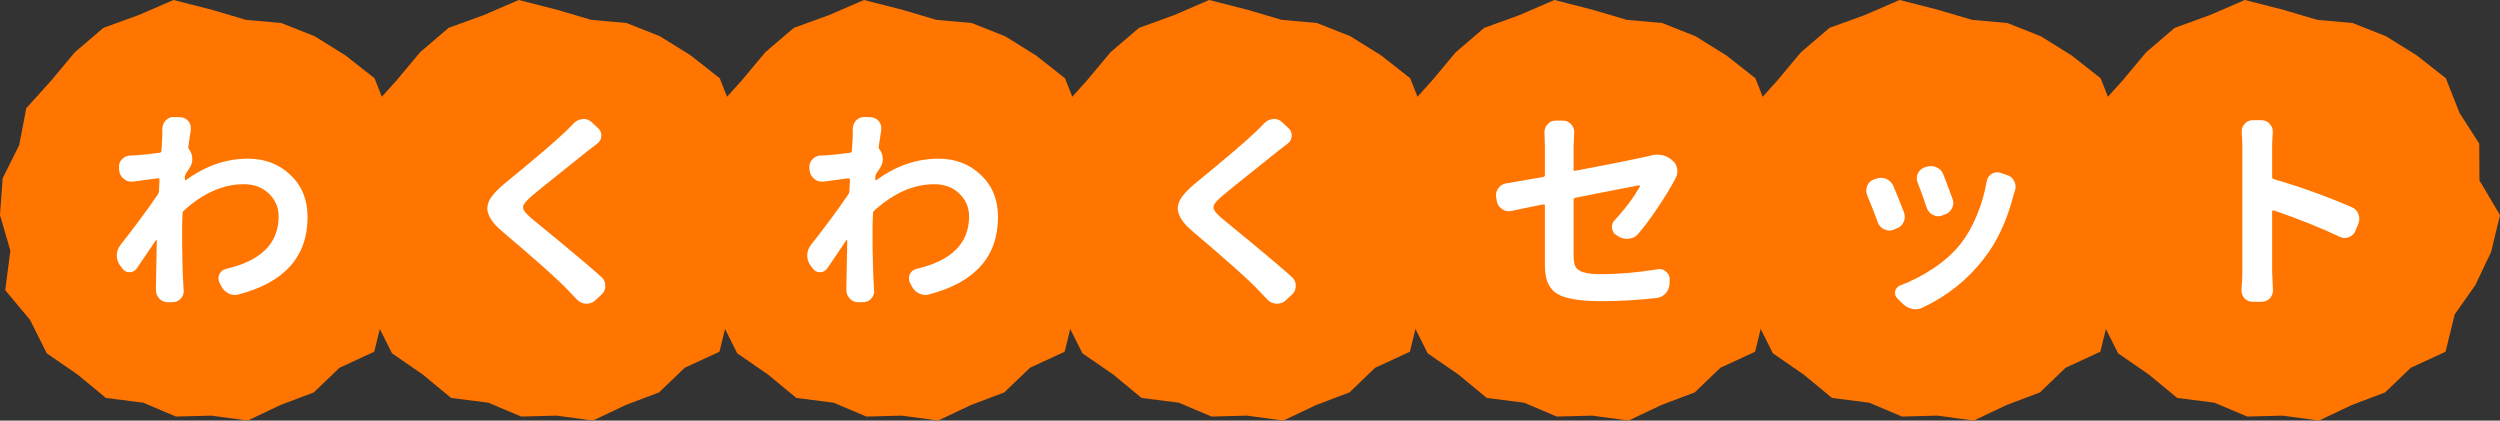
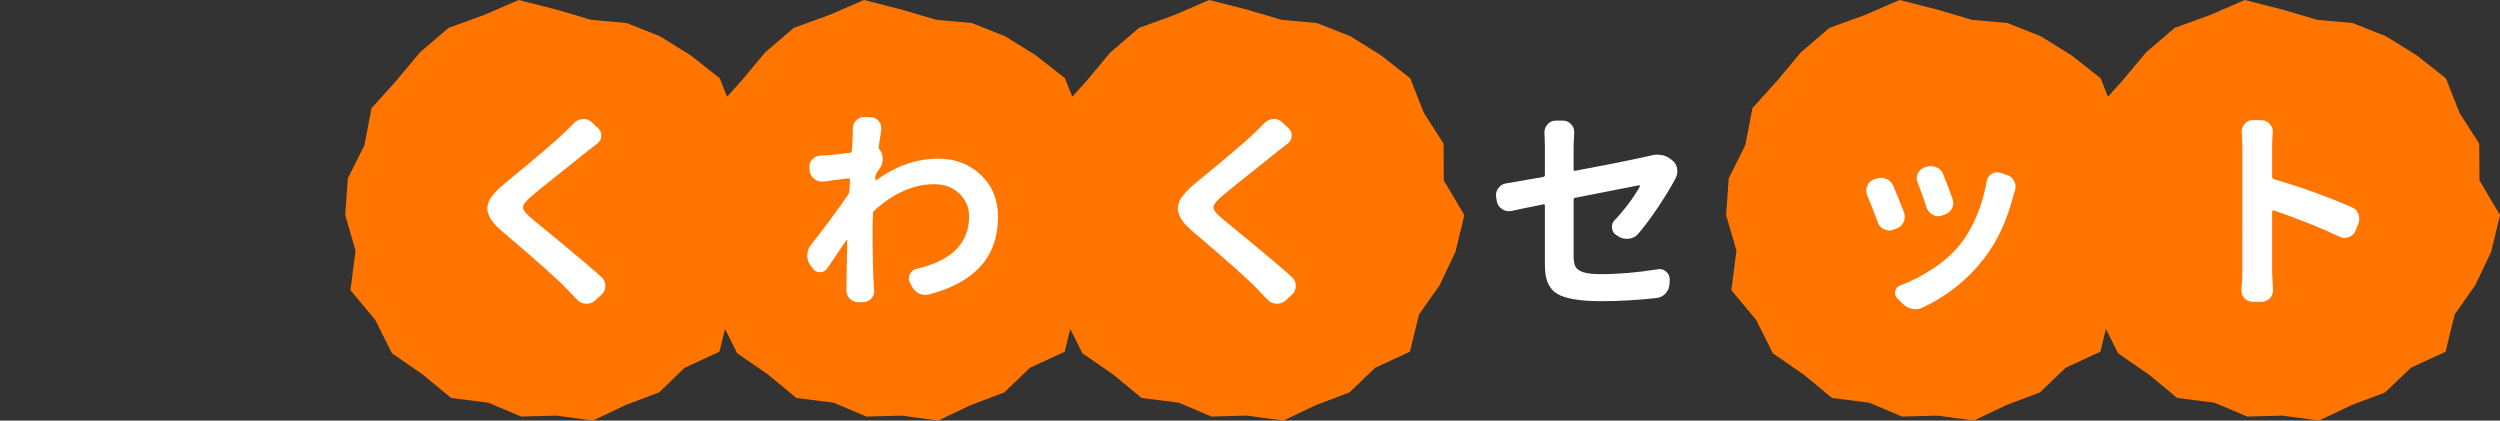
<svg xmlns="http://www.w3.org/2000/svg" version="1.1" id="レイヤー_1" x="0px" y="0px" width="459.22px" height="77.254px" viewBox="0 0 459.22 77.254" style="enable-background:new 0 0 459.22 77.254;" xml:space="preserve">
  <rect x="0" y="0" width="459.22" height="77.254" fill="#333333" stroke="none" />
  <style type="text/css">
	.st0{fill:#FF7500;}
	.st1{fill:#FFFFFF;}
</style>
  <g>
-     <polygon class="st0" points="78.744,39.515 77.112,46.264 74.203,52.386 70.422,57.747 68.743,64.607 62.362,67.551 57.642,72.084    51.533,74.388 45.495,77.254 38.84,76.347 32.314,76.514 26.299,73.971 19.451,73.097 14.26,68.808 8.591,64.897 5.514,58.755    0.963,53.302 1.902,46.03 0,39.515 0.483,32.752 3.529,26.663 4.827,19.877 9.395,14.808 13.743,9.606 18.983,5.122 25.465,2.768    31.874,0 38.84,1.776 45.168,3.644 51.682,4.231 57.808,6.66 63.458,10.177 68.798,14.378 71.32,20.765 74.932,26.379    74.968,33.142  " />
-     <path class="st1" d="M34.582,26.959c-0.026,0.183,0.025,0.352,0.156,0.508c0.391,0.495,0.586,1.081,0.586,1.758   c0,0.6-0.17,1.146-0.508,1.641c-0.183,0.261-0.404,0.6-0.664,1.016c-0.104,0.156-0.17,0.339-0.195,0.547c0,0.053,0,0.144,0,0.273   c0,0.131,0,0.222,0,0.273l0.059,0.137l0.137-0.02c3.594-2.63,7.396-3.945,11.406-3.945c3.099,0,5.696,0.996,7.793,2.988   c2.096,1.992,3.145,4.564,3.145,7.715c0,7.266-4.206,12.006-12.617,14.219c-0.234,0.078-0.469,0.117-0.703,0.117   c-0.391,0-0.781-0.092-1.172-0.273c-0.625-0.312-1.081-0.768-1.367-1.367l-0.352-0.664c-0.104-0.26-0.156-0.521-0.156-0.781   c0-0.26,0.064-0.521,0.195-0.781c0.26-0.494,0.664-0.807,1.211-0.938c6.432-1.484,9.648-4.7,9.648-9.648   c0-1.614-0.593-3.001-1.777-4.16c-1.186-1.158-2.729-1.738-4.629-1.738c-3.776,0-7.461,1.628-11.055,4.883   c-0.131,0.131-0.195,0.3-0.195,0.508c-0.053,1.303-0.078,2.292-0.078,2.969c0,4.375,0.078,7.8,0.234,10.273   c0,0.183,0.013,0.43,0.039,0.742l0.039,0.234c0,0.521-0.183,0.989-0.547,1.406c-0.417,0.442-0.938,0.664-1.562,0.664h-0.82   c-0.625,0-1.146-0.222-1.562-0.664c-0.417-0.443-0.625-0.964-0.625-1.562v-0.703c0.025-1.041,0.052-2.454,0.078-4.238   c0.025-1.783,0.052-3.17,0.078-4.16l-0.059-0.098l-0.098,0.02c-1.25,1.875-2.422,3.607-3.516,5.195   c-0.339,0.469-0.788,0.703-1.348,0.703c-0.561,0-0.996-0.234-1.309-0.703l-0.469-0.625c-0.365-0.521-0.547-1.106-0.547-1.758   c0-0.703,0.221-1.341,0.664-1.914c2.708-3.438,5-6.536,6.875-9.297c0.104-0.156,0.169-0.325,0.195-0.508l0.117-2.188l-0.078-0.195   l-0.195-0.078c-0.131,0.026-1.667,0.234-4.609,0.625c-0.131,0-0.234,0-0.312,0c-0.521,0-0.977-0.169-1.367-0.508   c-0.495-0.391-0.781-0.898-0.859-1.523l-0.039-0.469v-0.234c0-0.521,0.182-0.977,0.547-1.367c0.416-0.442,0.938-0.677,1.562-0.703   c0.338,0,0.716-0.013,1.133-0.039c1.094-0.078,2.513-0.234,4.258-0.469c0.182-0.025,0.286-0.143,0.312-0.352   c0.104-1.719,0.156-2.63,0.156-2.734c0-0.104,0-0.299,0-0.586c0-0.052,0-0.273,0-0.664c0-0.599,0.195-1.119,0.586-1.562   c0.416-0.442,0.911-0.664,1.484-0.664h0.039l1.211,0.039c0.599,0.026,1.094,0.273,1.484,0.742c0.286,0.365,0.43,0.781,0.43,1.25   c0,0.104,0,0.222,0,0.352C34.895,24.786,34.738,25.814,34.582,26.959z" />
    <polygon class="st0" points="142.157,39.515 140.525,46.264 137.615,52.386 133.835,57.747 132.155,64.607 125.775,67.551    121.054,72.084 114.945,74.388 108.908,77.254 102.253,76.347 95.727,76.514 89.712,73.971 82.864,73.097 77.673,68.808    72.004,64.897 68.926,58.755 64.376,53.302 65.315,46.03 63.413,39.515 63.896,32.752 66.942,26.663 68.24,19.877 72.808,14.808    77.156,9.606 82.395,5.122 88.877,2.768 95.286,0 102.253,1.776 108.581,3.644 115.095,4.231 121.221,6.66 126.871,10.177    132.211,14.378 134.733,20.765 138.345,26.379 138.381,33.142  " />
    <path class="st1" d="M105.417,22.623c0.416-0.442,0.938-0.689,1.562-0.742l0.195-0.039c0.547,0,1.028,0.183,1.445,0.547   l1.172,1.094c0.442,0.365,0.664,0.82,0.664,1.367c0,0.651-0.248,1.159-0.742,1.523c-0.261,0.209-0.82,0.639-1.68,1.289   c-0.234,0.209-1.771,1.439-4.609,3.691c-2.839,2.253-4.779,3.822-5.82,4.707c-0.729,0.651-1.191,1.152-1.387,1.504   s-0.189,0.71,0.02,1.074c0.208,0.365,0.689,0.873,1.445,1.523c0.052,0.026,1.797,1.459,5.234,4.297   c3.438,2.839,5.977,5,7.617,6.484c0.442,0.417,0.664,0.938,0.664,1.562s-0.222,1.146-0.664,1.562l-1.211,1.133   c-0.443,0.391-0.964,0.586-1.562,0.586h-0.117c-0.625-0.026-1.159-0.261-1.602-0.703c-1.094-1.146-1.732-1.81-1.914-1.992   c-1.589-1.692-5.534-5.208-11.836-10.547c-1.303-1.094-2.136-2.109-2.5-3.047c-0.183-0.391-0.273-0.794-0.273-1.211   c0-0.494,0.13-1.002,0.391-1.523c0.469-0.885,1.38-1.888,2.734-3.008c5.885-4.817,9.622-8.008,11.211-9.57   C104.426,23.639,104.948,23.119,105.417,22.623z" />
    <polygon class="st0" points="205.57,39.515 203.937,46.264 201.028,52.386 197.247,57.747 195.568,64.607 189.188,67.551    184.467,72.084 178.358,74.388 172.321,77.254 165.665,76.347 159.14,76.514 153.125,73.971 146.277,73.097 141.086,68.808    135.417,64.897 132.339,58.755 127.788,53.302 128.727,46.03 126.825,39.515 127.308,32.752 130.355,26.663 131.653,19.877    136.221,14.808 140.569,9.606 145.808,5.122 152.29,2.768 158.699,0 165.665,1.776 171.993,3.644 178.508,4.231 184.634,6.66    190.283,10.177 195.624,14.378 198.146,20.765 201.757,26.379 201.794,33.142  " />
    <path class="st1" d="M161.408,26.959c-0.026,0.183,0.025,0.352,0.156,0.508c0.391,0.495,0.586,1.081,0.586,1.758   c0,0.6-0.17,1.146-0.508,1.641c-0.183,0.261-0.404,0.6-0.664,1.016c-0.104,0.156-0.17,0.339-0.195,0.547c0,0.053,0,0.144,0,0.273   c0,0.131,0,0.222,0,0.273l0.059,0.137l0.137-0.02c3.594-2.63,7.396-3.945,11.406-3.945c3.099,0,5.696,0.996,7.793,2.988   c2.096,1.992,3.145,4.564,3.145,7.715c0,7.266-4.206,12.006-12.617,14.219c-0.234,0.078-0.469,0.117-0.703,0.117   c-0.391,0-0.781-0.092-1.172-0.273c-0.625-0.312-1.081-0.768-1.367-1.367l-0.352-0.664c-0.104-0.26-0.156-0.521-0.156-0.781   c0-0.26,0.064-0.521,0.195-0.781c0.26-0.494,0.664-0.807,1.211-0.938c6.432-1.484,9.648-4.7,9.648-9.648   c0-1.614-0.593-3.001-1.777-4.16c-1.186-1.158-2.729-1.738-4.629-1.738c-3.776,0-7.461,1.628-11.055,4.883   c-0.131,0.131-0.195,0.3-0.195,0.508c-0.053,1.303-0.078,2.292-0.078,2.969c0,4.375,0.078,7.8,0.234,10.273   c0,0.183,0.013,0.43,0.039,0.742l0.039,0.234c0,0.521-0.183,0.989-0.547,1.406c-0.417,0.442-0.938,0.664-1.562,0.664h-0.82   c-0.625,0-1.146-0.222-1.562-0.664c-0.417-0.443-0.625-0.964-0.625-1.562v-0.703c0.025-1.041,0.052-2.454,0.078-4.238   c0.025-1.783,0.052-3.17,0.078-4.16l-0.059-0.098l-0.098,0.02c-1.25,1.875-2.422,3.607-3.516,5.195   c-0.339,0.469-0.788,0.703-1.348,0.703c-0.561,0-0.996-0.234-1.309-0.703l-0.469-0.625c-0.365-0.521-0.547-1.106-0.547-1.758   c0-0.703,0.221-1.341,0.664-1.914c2.708-3.438,5-6.536,6.875-9.297c0.104-0.156,0.169-0.325,0.195-0.508l0.117-2.188l-0.078-0.195   l-0.195-0.078c-0.131,0.026-1.667,0.234-4.609,0.625c-0.131,0-0.234,0-0.312,0c-0.521,0-0.977-0.169-1.367-0.508   c-0.495-0.391-0.781-0.898-0.859-1.523l-0.039-0.469v-0.234c0-0.521,0.182-0.977,0.547-1.367c0.416-0.442,0.938-0.677,1.562-0.703   c0.338,0,0.716-0.013,1.133-0.039c1.094-0.078,2.513-0.234,4.258-0.469c0.182-0.025,0.286-0.143,0.312-0.352   c0.104-1.719,0.156-2.63,0.156-2.734c0-0.104,0-0.299,0-0.586c0-0.052,0-0.273,0-0.664c0-0.599,0.195-1.119,0.586-1.562   c0.416-0.442,0.911-0.664,1.484-0.664h0.039l1.211,0.039c0.599,0.026,1.094,0.273,1.484,0.742c0.286,0.365,0.43,0.781,0.43,1.25   c0,0.104,0,0.222,0,0.352C161.72,24.786,161.564,25.814,161.408,26.959z" />
    <polygon class="st0" points="268.982,39.515 267.35,46.264 264.441,52.386 260.66,57.747 258.981,64.607 252.6,67.551    247.88,72.084 241.771,74.388 235.733,77.254 229.078,76.347 222.553,76.514 216.537,73.971 209.69,73.097 204.499,68.808    198.829,64.897 195.752,58.755 191.201,53.302 192.14,46.03 190.238,39.515 190.721,32.752 193.768,26.663 195.066,19.877    199.633,14.808 203.981,9.606 209.221,5.122 215.703,2.768 222.112,0 229.078,1.776 235.406,3.644 241.921,4.231 248.047,6.66    253.696,10.177 259.037,14.378 261.558,20.765 265.17,26.379 265.206,33.142  " />
    <path class="st1" d="M232.242,22.623c0.416-0.442,0.938-0.689,1.562-0.742L234,21.842c0.547,0,1.028,0.183,1.445,0.547l1.172,1.094   c0.442,0.365,0.664,0.82,0.664,1.367c0,0.651-0.248,1.159-0.742,1.523c-0.261,0.209-0.82,0.639-1.68,1.289   c-0.234,0.209-1.771,1.439-4.609,3.691c-2.839,2.253-4.779,3.822-5.82,4.707c-0.729,0.651-1.191,1.152-1.387,1.504   s-0.189,0.71,0.02,1.074c0.208,0.365,0.689,0.873,1.445,1.523c0.052,0.026,1.797,1.459,5.234,4.297   c3.438,2.839,5.977,5,7.617,6.484c0.442,0.417,0.664,0.938,0.664,1.562s-0.222,1.146-0.664,1.562l-1.211,1.133   c-0.443,0.391-0.964,0.586-1.562,0.586h-0.117c-0.625-0.026-1.159-0.261-1.602-0.703c-1.094-1.146-1.732-1.81-1.914-1.992   c-1.589-1.692-5.534-5.208-11.836-10.547c-1.303-1.094-2.136-2.109-2.5-3.047c-0.183-0.391-0.273-0.794-0.273-1.211   c0-0.494,0.13-1.002,0.391-1.523c0.469-0.885,1.38-1.888,2.734-3.008c5.885-4.817,9.622-8.008,11.211-9.57   C231.252,23.639,231.773,23.119,232.242,22.623z" />
-     <polygon class="st0" points="332.395,39.515 330.763,46.264 327.854,52.386 324.073,57.747 322.393,64.607 316.013,67.551    311.293,72.084 305.184,74.388 299.146,77.254 292.491,76.347 285.965,76.514 279.95,73.971 273.102,73.097 267.911,68.808    262.242,64.897 259.165,58.755 254.614,53.302 255.553,46.03 253.651,39.515 254.134,32.752 257.18,26.663 258.478,19.877    263.046,14.808 267.394,9.606 272.633,5.122 279.115,2.768 285.524,0 292.491,1.776 298.819,3.644 305.333,4.231 311.459,6.66    317.109,10.177 322.449,14.378 324.971,20.765 328.583,26.379 328.619,33.142  " />
    <path class="st1" d="M300.928,42.936c-0.417,0.521-0.964,0.82-1.641,0.898c-0.156,0.026-0.3,0.039-0.43,0.039   c-0.521,0-1.016-0.13-1.484-0.391l-0.43-0.273c-0.495-0.286-0.769-0.716-0.82-1.289l-0.039-0.234c0-0.494,0.182-0.924,0.547-1.289   c1.9-2.031,3.438-4.088,4.609-6.172l-0.02-0.156l-0.137-0.039c-0.469,0.078-2.07,0.391-4.805,0.938s-5.053,1.003-6.953,1.367   c-0.183,0.053-0.273,0.17-0.273,0.352v10.312c0,0.886,0.117,1.55,0.352,1.992c0.234,0.443,0.716,0.781,1.445,1.016   c0.729,0.234,1.822,0.352,3.281,0.352c3.177,0,6.641-0.299,10.391-0.898c0.104-0.025,0.208-0.039,0.312-0.039   c0.442,0,0.846,0.156,1.211,0.469c0.442,0.365,0.664,0.847,0.664,1.445l-0.039,0.781c-0.026,0.678-0.261,1.264-0.703,1.758   c-0.443,0.494-0.99,0.781-1.641,0.859c-3.516,0.391-6.889,0.586-10.117,0.586c-1.823,0-3.354-0.092-4.59-0.273   c-1.237-0.183-2.24-0.443-3.008-0.781c-0.769-0.339-1.361-0.807-1.777-1.406c-0.417-0.599-0.697-1.236-0.84-1.914   c-0.144-0.677-0.215-1.523-0.215-2.539V37.78c0-0.208-0.104-0.286-0.312-0.234c-2.761,0.547-4.714,0.951-5.859,1.211   c-0.156,0.026-0.312,0.039-0.469,0.039c-0.443,0-0.847-0.13-1.211-0.391c-0.547-0.338-0.873-0.82-0.977-1.445l-0.117-0.703   c-0.026-0.13-0.039-0.273-0.039-0.43c0-0.442,0.143-0.859,0.43-1.25c0.364-0.521,0.859-0.82,1.484-0.898   c1.744-0.286,3.997-0.677,6.758-1.172c0.208-0.052,0.312-0.169,0.312-0.352v-5.43l-0.078-2.422c0-0.547,0.182-1.028,0.547-1.445   c0.391-0.469,0.898-0.703,1.523-0.703h1.328c0.599,0,1.106,0.234,1.523,0.703c0.364,0.391,0.547,0.859,0.547,1.406l-0.117,2.461   v4.414c0,0.209,0.091,0.287,0.273,0.234c5.312-0.989,9.635-1.849,12.969-2.578c0.234-0.052,0.455-0.104,0.664-0.156   c0.521-0.156,1.016-0.234,1.484-0.234c0.938,0,1.771,0.287,2.5,0.859l0.195,0.156c0.521,0.391,0.833,0.912,0.938,1.562   c0.025,0.156,0.039,0.312,0.039,0.469c0,0.469-0.117,0.912-0.352,1.328l-0.117,0.234c-0.781,1.459-1.797,3.125-3.047,5   S302.126,41.53,300.928,42.936z" />
    <polygon class="st0" points="395.808,39.515 394.176,46.264 391.266,52.386 387.485,57.747 385.806,64.607 379.426,67.551    374.705,72.084 368.596,74.388 362.559,77.254 355.903,76.347 349.378,76.514 343.363,73.971 336.515,73.097 331.324,68.808    325.655,64.897 322.577,58.755 318.027,53.302 318.966,46.03 317.064,39.515 317.547,32.752 320.593,26.663 321.891,19.877    326.459,14.808 330.807,9.606 336.046,5.122 342.528,2.768 348.937,0 355.903,1.776 362.232,3.644 368.746,4.231 374.872,6.66    380.522,10.177 385.862,14.378 388.384,20.765 391.996,26.379 392.032,33.142  " />
    <path class="st1" d="M342.974,35.866c-0.104-0.286-0.156-0.586-0.156-0.898c0-0.26,0.052-0.533,0.156-0.82   c0.234-0.572,0.638-0.963,1.211-1.172l0.469-0.156c0.286-0.104,0.572-0.156,0.859-0.156c0.338,0,0.664,0.065,0.977,0.195   c0.599,0.261,1.028,0.69,1.289,1.289c0.625,1.459,1.275,3.073,1.953,4.844c0.104,0.287,0.156,0.561,0.156,0.82   c0,0.312-0.065,0.625-0.195,0.938c-0.261,0.6-0.69,1.003-1.289,1.211l-0.586,0.234c-0.261,0.104-0.521,0.156-0.781,0.156   c-0.312,0-0.625-0.078-0.938-0.234c-0.573-0.26-0.964-0.689-1.172-1.289C344.249,38.978,343.599,37.325,342.974,35.866z    M364.927,33.327c0.104-0.599,0.403-1.055,0.898-1.367c0.312-0.208,0.65-0.312,1.016-0.312c0.182,0,0.377,0.026,0.586,0.078   l1.25,0.43c0.599,0.183,1.028,0.547,1.289,1.094c0.182,0.339,0.273,0.69,0.273,1.055c0,0.234-0.039,0.469-0.117,0.703l-0.234,0.742   c-1.198,4.688-3.008,8.594-5.43,11.719c-3.021,3.906-6.784,6.914-11.289,9.023c-0.417,0.208-0.847,0.312-1.289,0.312   c-0.234,0-0.456-0.026-0.664-0.078c-0.678-0.156-1.264-0.482-1.758-0.977l-0.977-0.977c-0.234-0.261-0.365-0.547-0.391-0.859   c-0.026-0.312,0.052-0.611,0.234-0.898c0.182-0.286,0.43-0.481,0.742-0.586c2.083-0.781,4.121-1.836,6.113-3.164   s3.652-2.825,4.98-4.492c1.119-1.432,2.103-3.157,2.949-5.176C363.956,37.578,364.562,35.489,364.927,33.327z M352.271,33.6   c-0.131-0.286-0.195-0.56-0.195-0.82c0-0.312,0.064-0.611,0.195-0.898c0.26-0.547,0.677-0.924,1.25-1.133l0.391-0.117   c0.26-0.078,0.521-0.117,0.781-0.117c0.364,0,0.716,0.078,1.055,0.234c0.572,0.261,0.977,0.69,1.211,1.289   c0.599,1.511,1.158,2.995,1.68,4.453c0.104,0.261,0.156,0.521,0.156,0.781c0,0.339-0.078,0.664-0.234,0.977   c-0.287,0.573-0.742,0.964-1.367,1.172l-0.43,0.156c-0.234,0.104-0.482,0.156-0.742,0.156c-0.312,0-0.639-0.091-0.977-0.273   c-0.547-0.286-0.925-0.716-1.133-1.289C353.416,36.634,352.869,35.111,352.271,33.6z" />
    <polygon class="st0" points="459.22,39.515 457.588,46.264 454.679,52.386 450.898,57.747 449.219,64.607 442.839,67.551    438.118,72.084 432.009,74.388 425.971,77.254 419.316,76.347 412.791,76.514 406.775,73.971 399.928,73.097 394.737,68.808    389.068,64.897 385.99,58.755 381.439,53.302 382.378,46.03 380.476,39.515 380.959,32.752 384.006,26.663 385.304,19.877    389.872,14.808 394.22,9.606 399.459,5.122 405.941,2.768 412.35,0 419.316,1.776 425.644,3.644 432.159,4.231 438.285,6.66    443.934,10.177 449.275,14.378 451.797,20.765 455.408,26.379 455.445,33.142  " />
    <path class="st1" d="M431.972,38.053c0.599,0.234,1.016,0.664,1.25,1.289c0.104,0.287,0.156,0.573,0.156,0.859   c0,0.312-0.065,0.625-0.195,0.937l-0.508,1.25c-0.234,0.573-0.639,0.964-1.211,1.172c-0.261,0.104-0.521,0.156-0.781,0.156   c-0.312,0-0.625-0.078-0.938-0.234c-3.464-1.641-7.5-3.255-12.109-4.844l-0.195,0.039l-0.078,0.156v11.055l0.156,3.438   c0,0.547-0.183,1.028-0.547,1.445c-0.417,0.442-0.938,0.664-1.562,0.664h-1.641c-0.6,0-1.107-0.222-1.523-0.664   c-0.339-0.417-0.508-0.898-0.508-1.445v-0.195c0.104-1.197,0.156-2.278,0.156-3.242V26.92c0-0.833-0.039-1.68-0.117-2.539v-0.234   c0-0.521,0.169-0.977,0.508-1.367c0.391-0.469,0.885-0.703,1.484-0.703h1.641c0.625,0,1.133,0.234,1.523,0.703   c0.364,0.391,0.547,0.847,0.547,1.367v0.234c-0.078,0.938-0.117,1.784-0.117,2.539v5.586c0,0.183,0.091,0.312,0.273,0.391   C422.636,34.356,427.415,36.075,431.972,38.053z" />
  </g>
</svg>